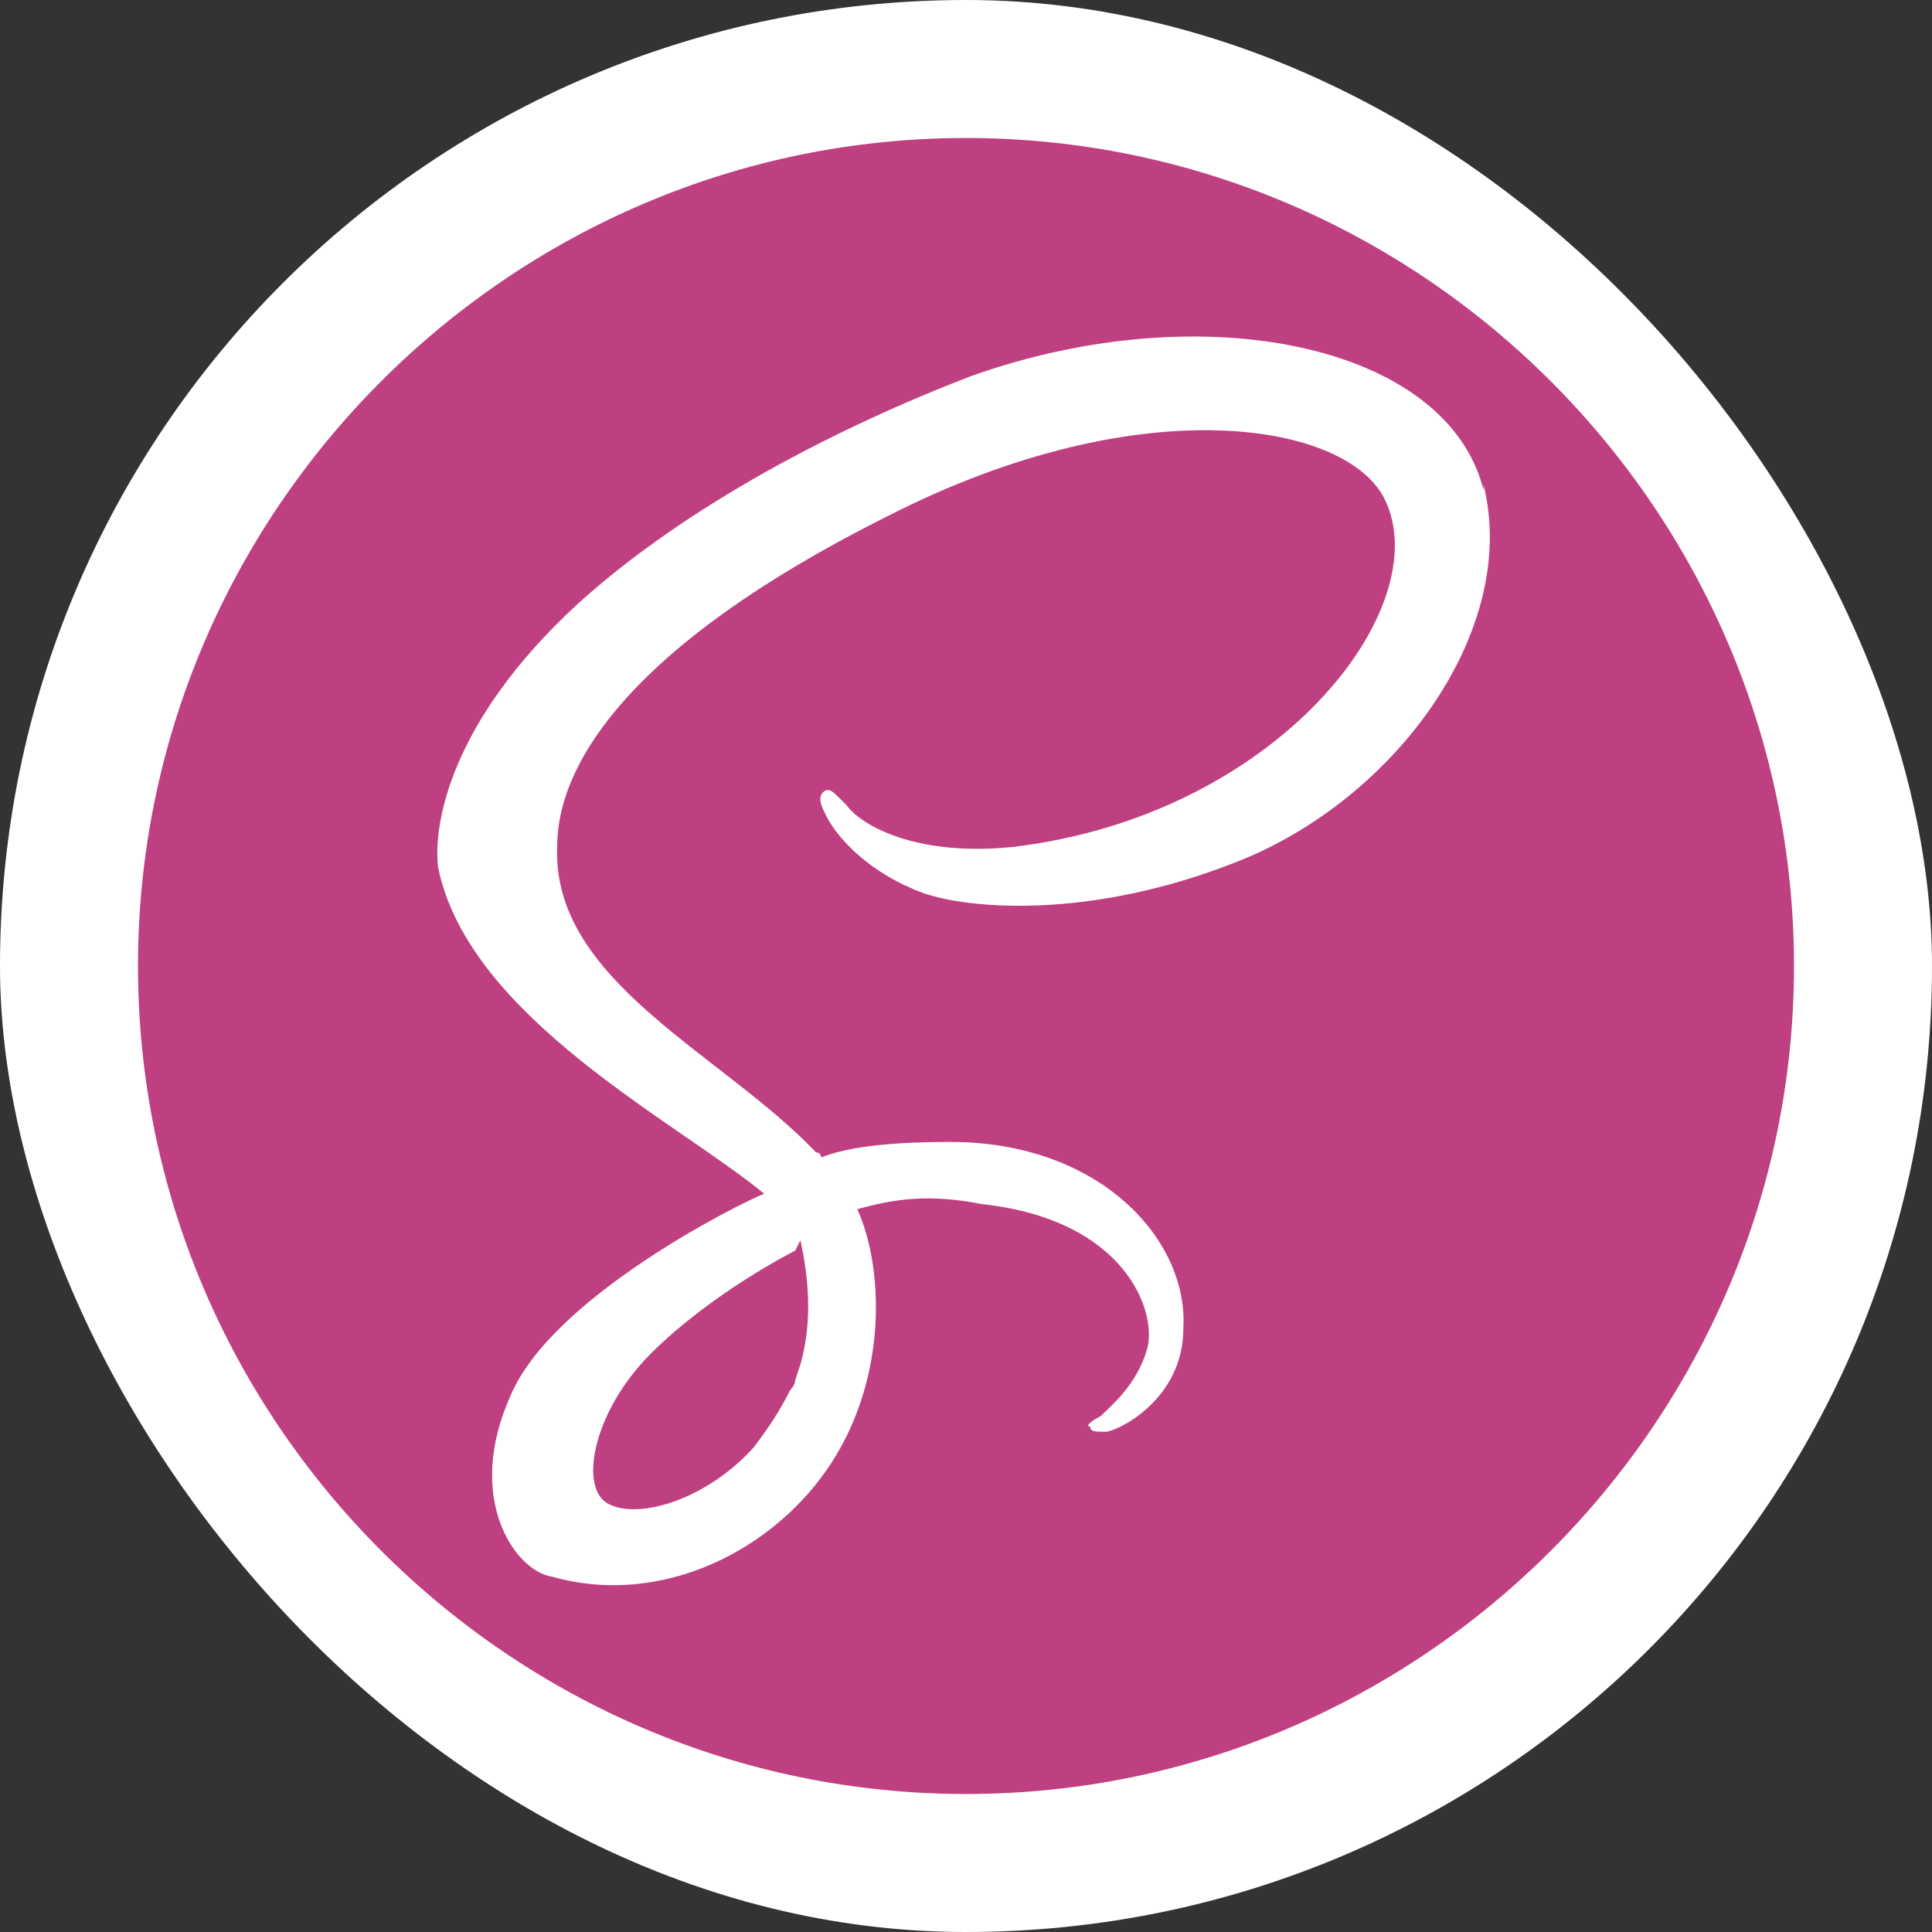
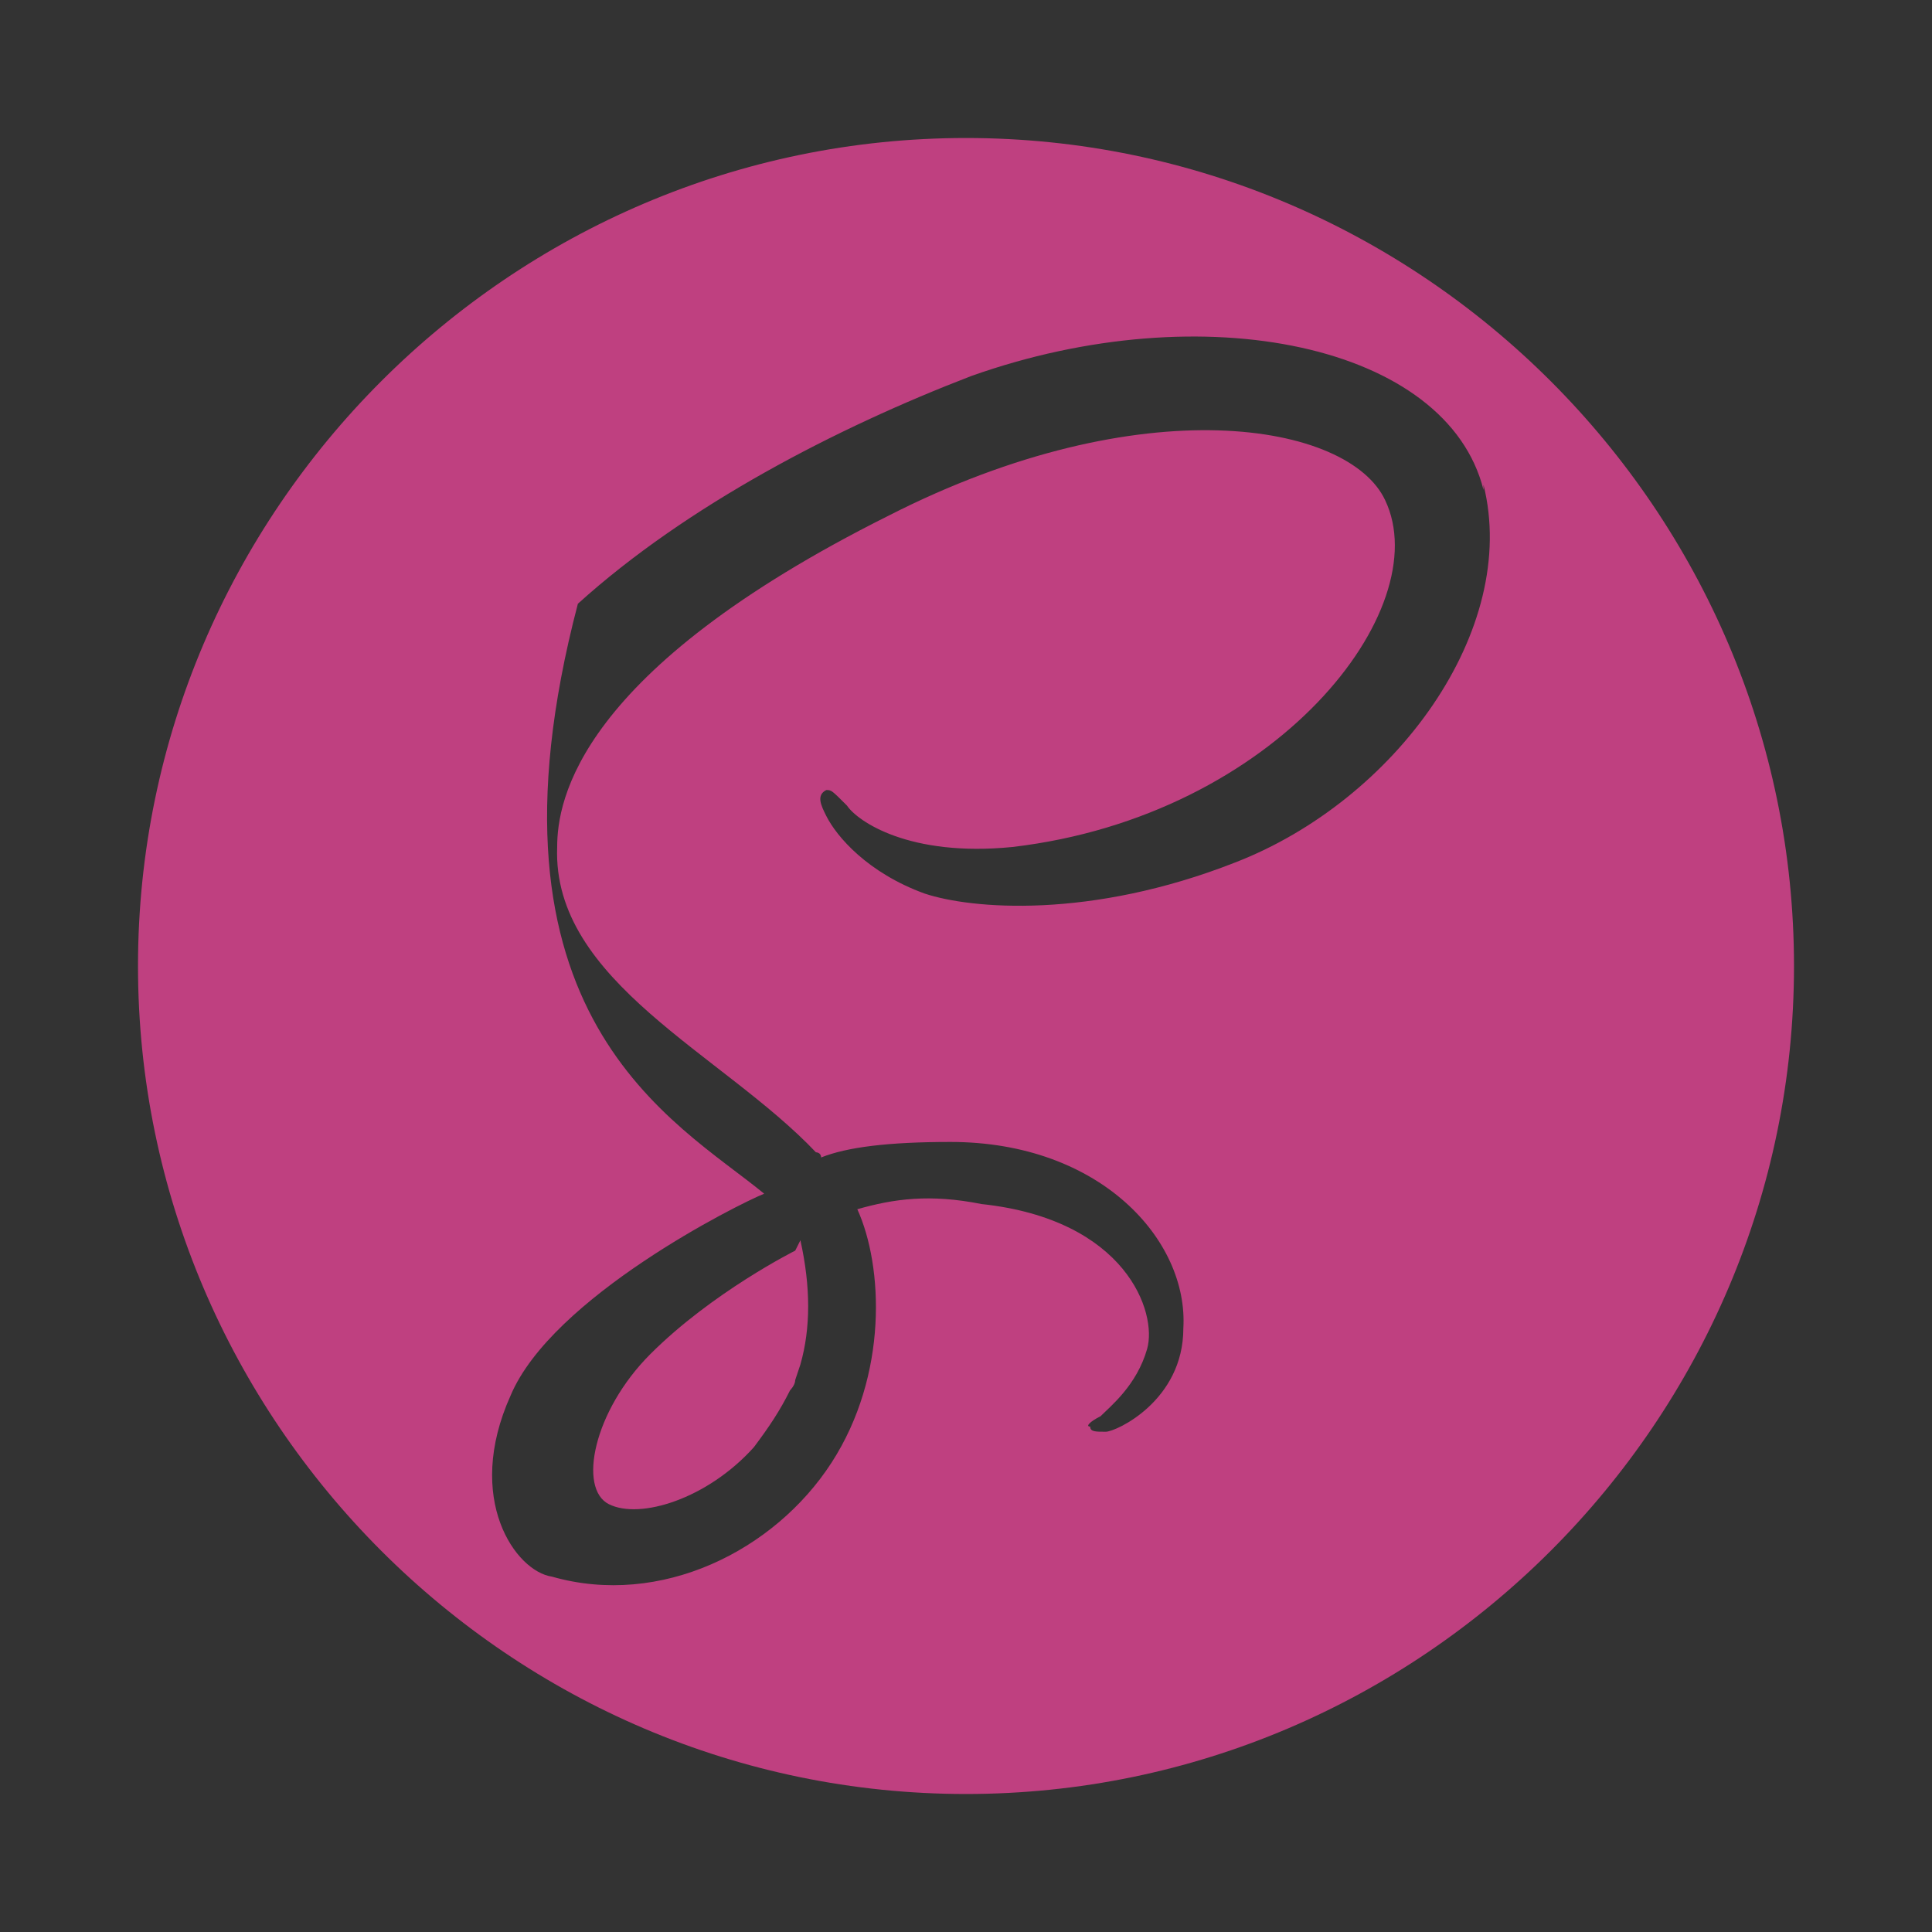
<svg xmlns="http://www.w3.org/2000/svg" width="28px" height="28px" viewBox="0 0 28 28" version="1.1">
  <rect x="0" y="0" width="28" height="28" fill="#333333" stroke="none" />
  <title>Artboard</title>
  <g id="Artboard" stroke="none" stroke-width="1" fill="none" fill-rule="evenodd">
-     <rect id="Rectangle" fill="#FFFFFF" x="0" y="0" width="28" height="28" rx="14" />
    <g id="9118219_sass_fill_icon" transform="translate(2, 2)" fill="#BF4080" fill-rule="nonzero">
-       <path d="M12,0 C18.6,0 24,5.4 24,12 C24,18.6 18.6,24 12,24 C5.4,24 0,18.6 0,12 C0,5.4 5.4,0 12,0 Z M9.6,15.975 C9.75,16.65 9.75,17.25 9.6,17.775 L9.525,18 C9.525,18.075 9.45,18.15 9.45,18.15 C9.3,18.45 9.15,18.675 8.925,18.975 C8.25,19.725 7.275,20.025 6.825,19.8 C6.375,19.575 6.6,18.45 7.425,17.625 C8.325,16.725 9.525,16.125 9.525,16.125 L9.6,15.975 Z M19.5,5.1 C18.975,3 15.45,2.25 12.075,3.45 C10.125,4.2 7.95,5.325 6.375,6.75 C4.5,8.475 4.275,9.975 4.35,10.575 C4.8,12.75 7.8,14.25 9.075,15.3 C8.7,15.45 6,16.8 5.4,18.225 C4.725,19.725 5.475,20.775 6,20.85 C7.575,21.3 9.225,20.475 10.05,19.2 C10.875,17.925 10.8,16.35 10.425,15.525 C10.95,15.375 11.475,15.3 12.225,15.45 C14.325,15.675 14.775,17.025 14.625,17.55 C14.475,18.075 14.1,18.375 13.95,18.525 C13.8,18.6 13.725,18.675 13.8,18.675 C13.8,18.75 13.875,18.75 14.025,18.75 C14.175,18.75 15.15,18.3 15.15,17.25 C15.225,15.975 13.95,14.55 11.775,14.55 C10.875,14.55 10.275,14.625 9.9,14.775 C9.9,14.7 9.825,14.7 9.825,14.7 C8.475,13.275 6,12.225 6.075,10.275 C6.075,9.6 6.375,7.725 10.875,5.475 C14.55,3.6 17.55,4.125 18.075,5.25 C18.825,6.825 16.5,9.825 12.675,10.275 C11.175,10.425 10.425,9.9 10.275,9.675 C10.05,9.45 10.05,9.45 9.975,9.45 C9.825,9.525 9.9,9.675 9.975,9.825 C10.125,10.125 10.575,10.65 11.4,10.95 C12.075,11.175 13.8,11.325 15.9,10.5 C18.225,9.6 20.025,7.125 19.5,5.025 L19.5,5.1 Z" id="Shape" />
+       <path d="M12,0 C18.6,0 24,5.4 24,12 C24,18.6 18.6,24 12,24 C5.4,24 0,18.6 0,12 C0,5.4 5.4,0 12,0 Z M9.6,15.975 C9.75,16.65 9.75,17.25 9.6,17.775 L9.525,18 C9.525,18.075 9.45,18.15 9.45,18.15 C9.3,18.45 9.15,18.675 8.925,18.975 C8.25,19.725 7.275,20.025 6.825,19.8 C6.375,19.575 6.6,18.45 7.425,17.625 C8.325,16.725 9.525,16.125 9.525,16.125 L9.6,15.975 Z M19.5,5.1 C18.975,3 15.45,2.25 12.075,3.45 C10.125,4.2 7.95,5.325 6.375,6.75 C4.8,12.75 7.8,14.25 9.075,15.3 C8.7,15.45 6,16.8 5.4,18.225 C4.725,19.725 5.475,20.775 6,20.85 C7.575,21.3 9.225,20.475 10.05,19.2 C10.875,17.925 10.8,16.35 10.425,15.525 C10.95,15.375 11.475,15.3 12.225,15.45 C14.325,15.675 14.775,17.025 14.625,17.55 C14.475,18.075 14.1,18.375 13.95,18.525 C13.8,18.6 13.725,18.675 13.8,18.675 C13.8,18.75 13.875,18.75 14.025,18.75 C14.175,18.75 15.15,18.3 15.15,17.25 C15.225,15.975 13.95,14.55 11.775,14.55 C10.875,14.55 10.275,14.625 9.9,14.775 C9.9,14.7 9.825,14.7 9.825,14.7 C8.475,13.275 6,12.225 6.075,10.275 C6.075,9.6 6.375,7.725 10.875,5.475 C14.55,3.6 17.55,4.125 18.075,5.25 C18.825,6.825 16.5,9.825 12.675,10.275 C11.175,10.425 10.425,9.9 10.275,9.675 C10.05,9.45 10.05,9.45 9.975,9.45 C9.825,9.525 9.9,9.675 9.975,9.825 C10.125,10.125 10.575,10.65 11.4,10.95 C12.075,11.175 13.8,11.325 15.9,10.5 C18.225,9.6 20.025,7.125 19.5,5.025 L19.5,5.1 Z" id="Shape" />
    </g>
  </g>
</svg>